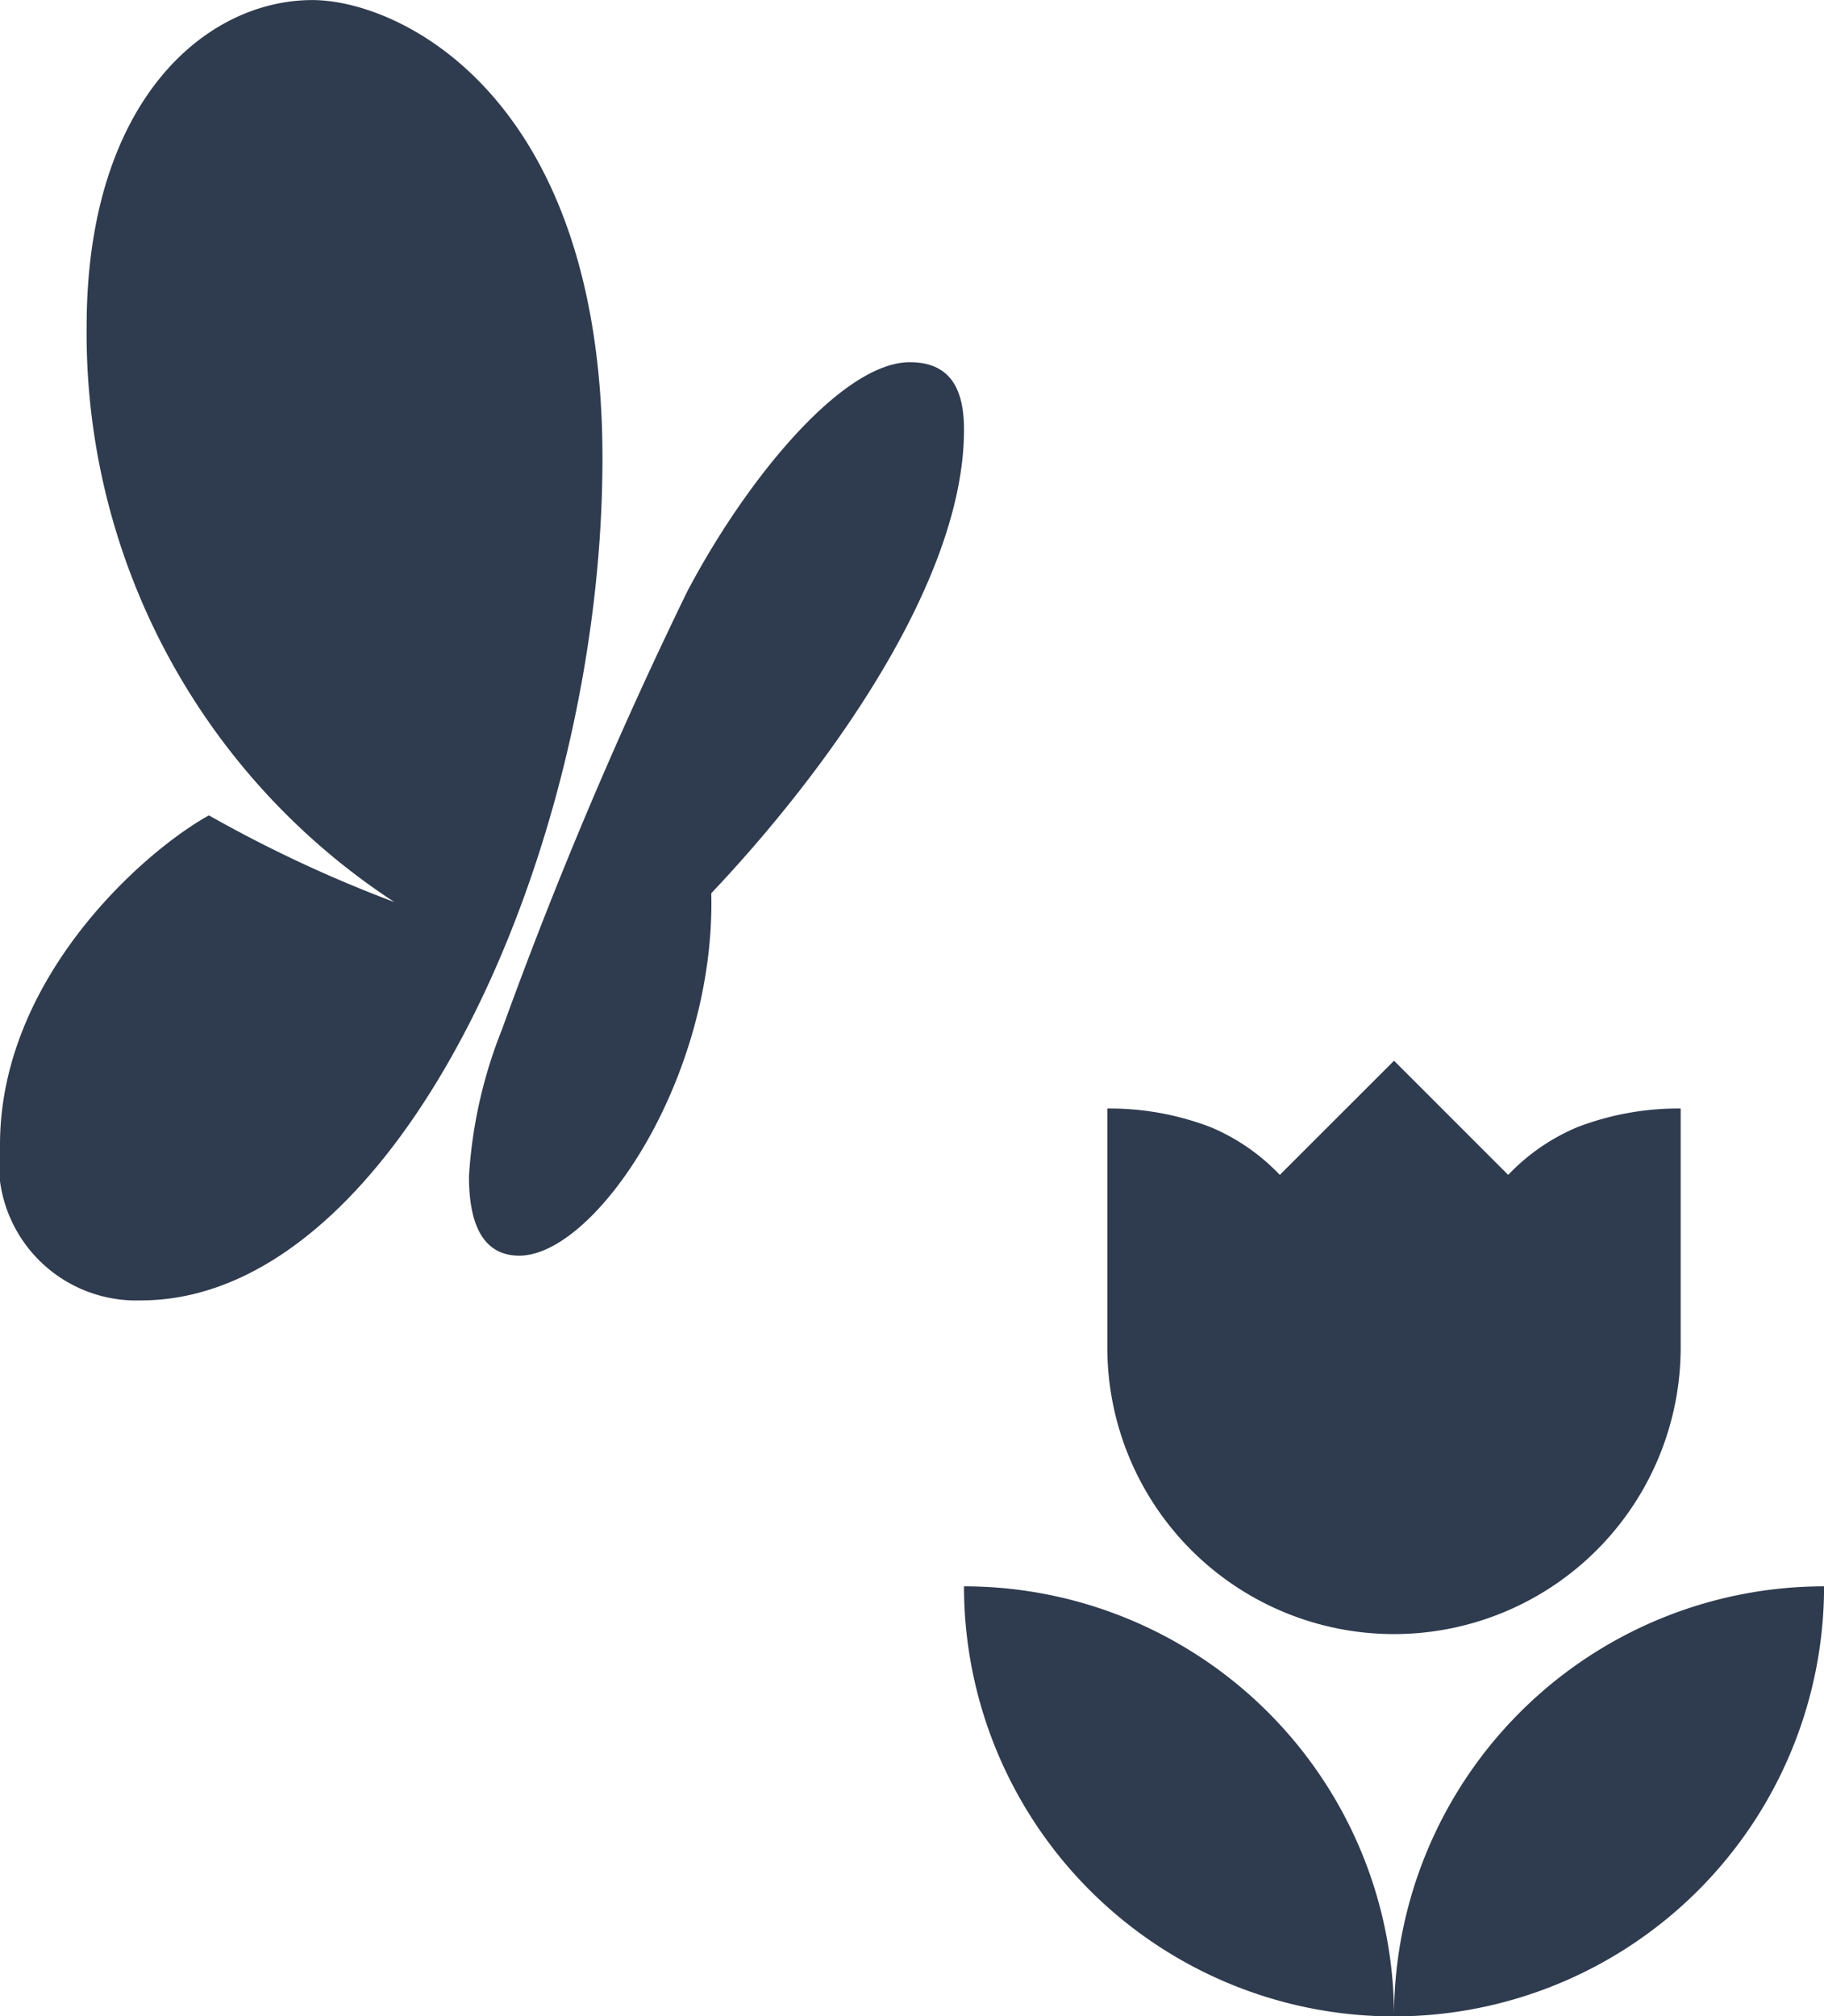
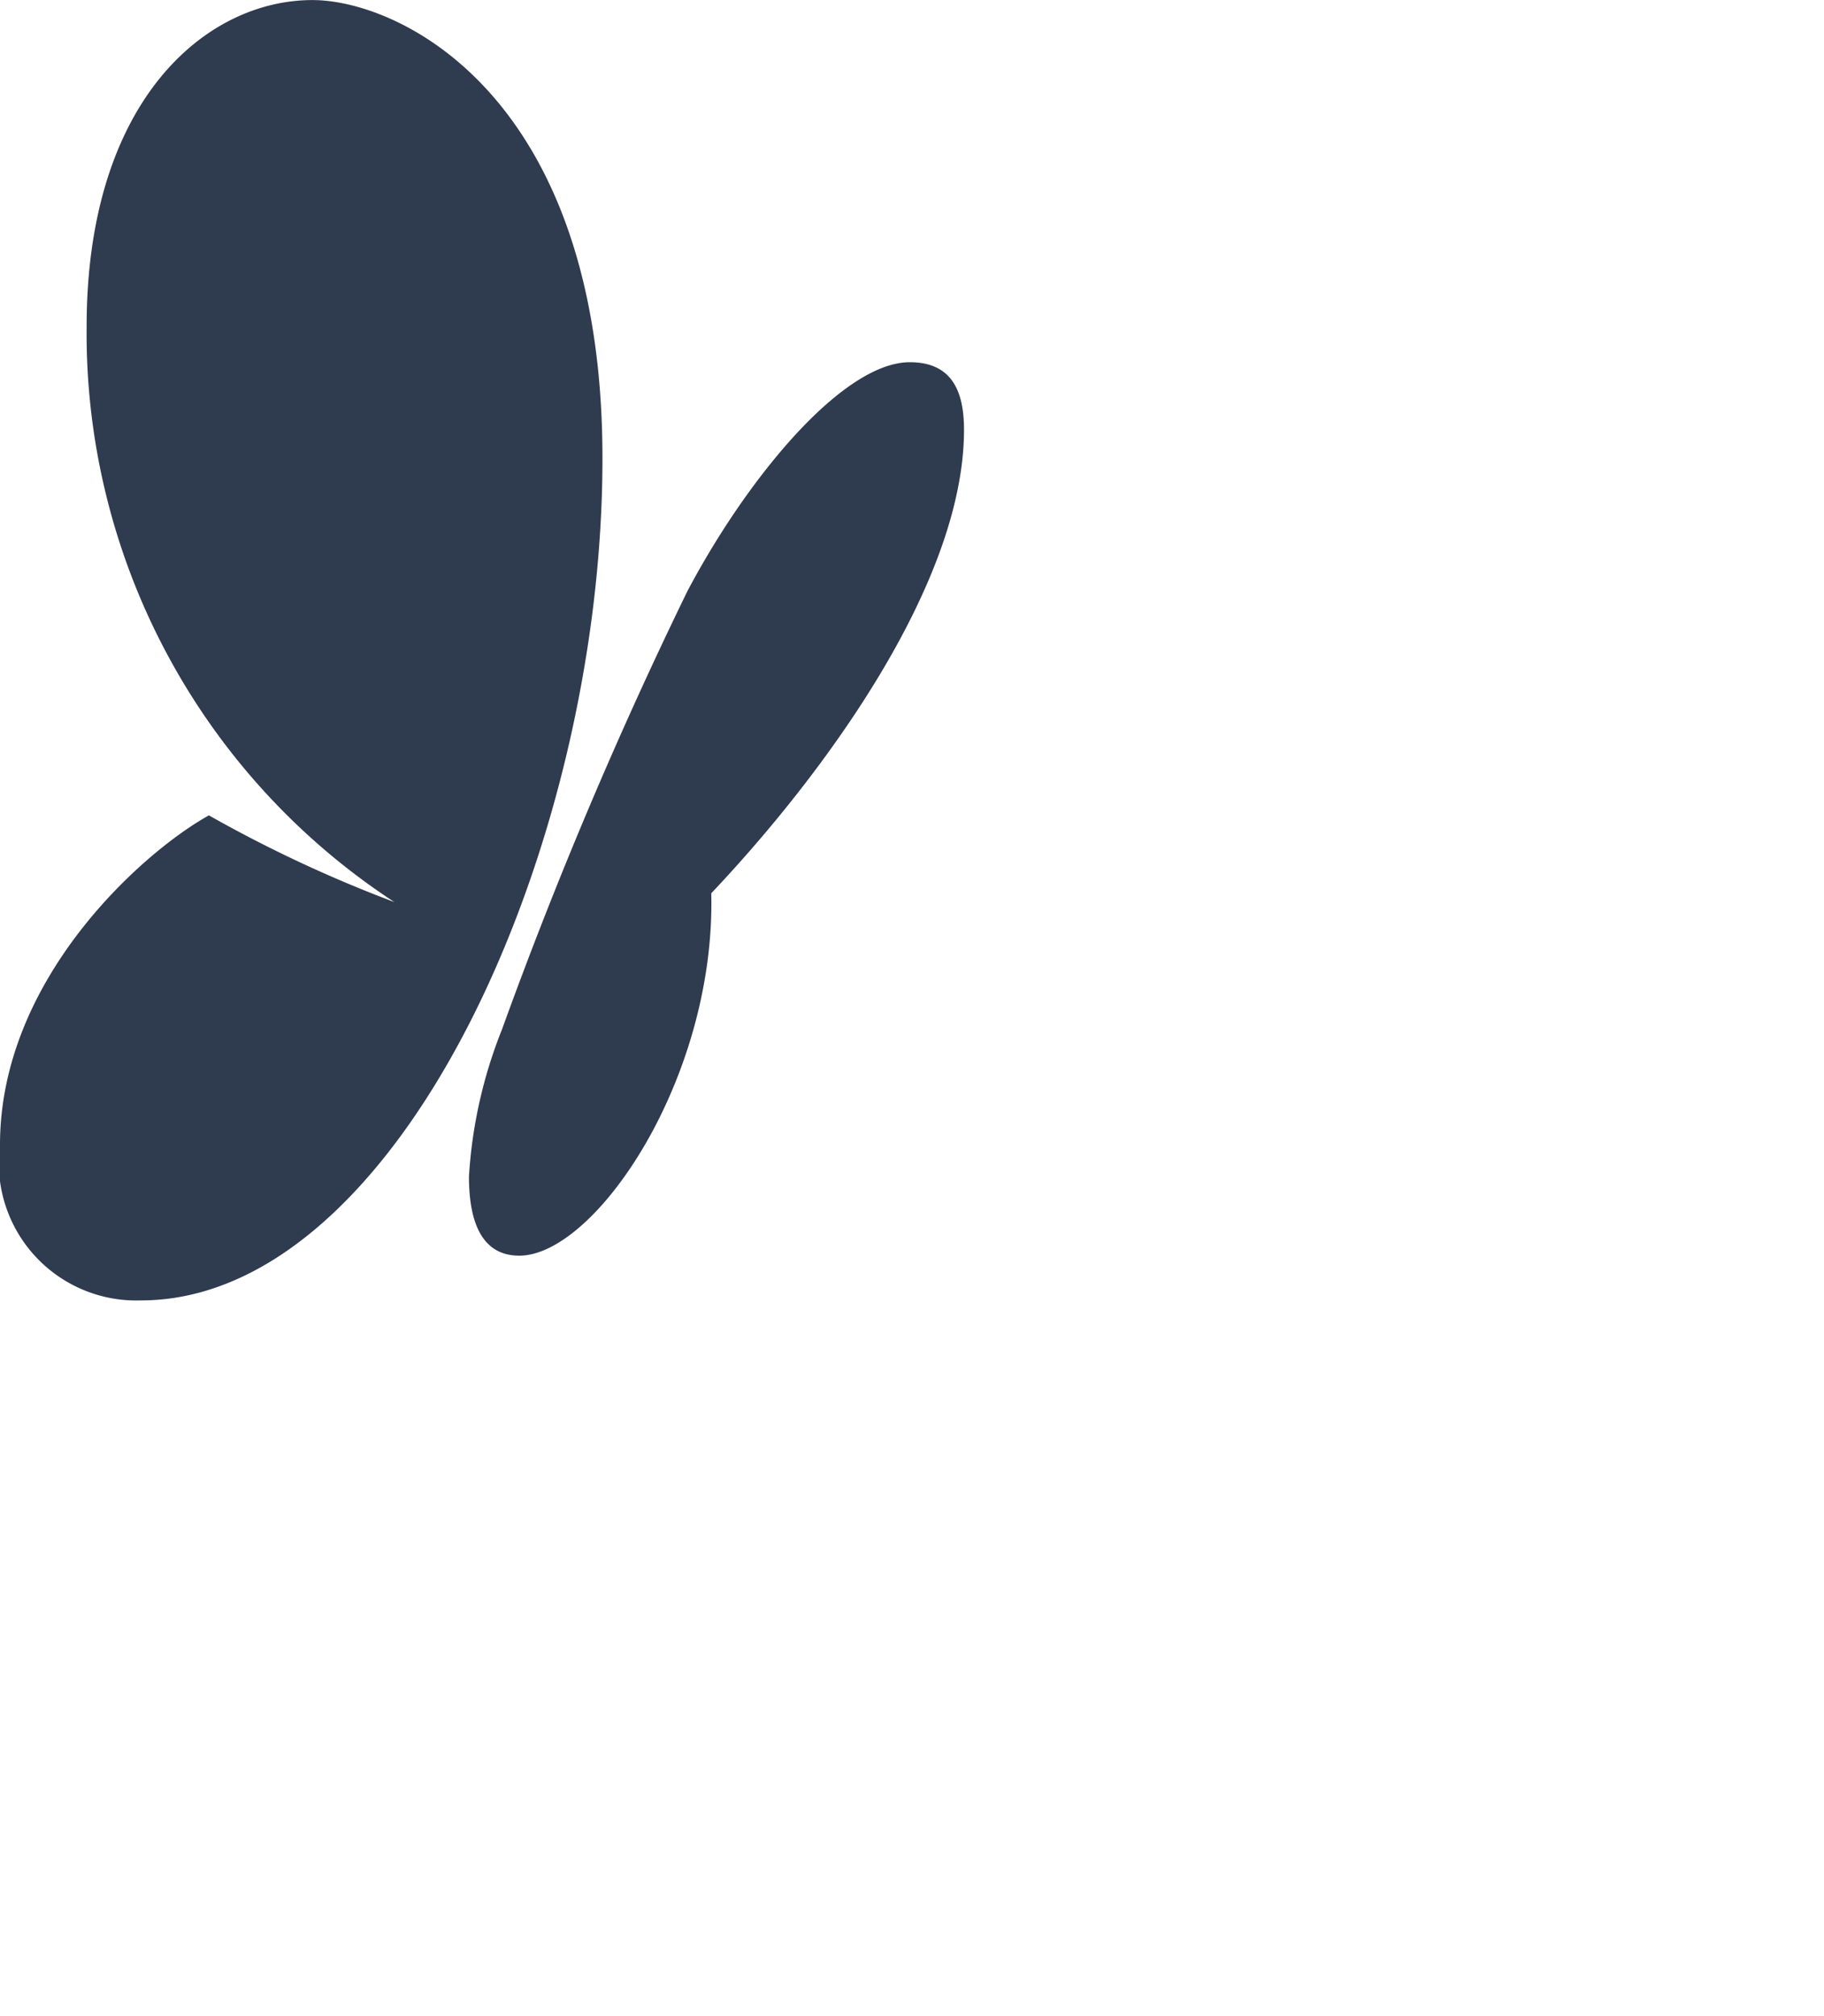
<svg xmlns="http://www.w3.org/2000/svg" width="27.642" height="30.555" viewBox="0 0 27.642 30.555">
  <g id="Group_2329" data-name="Group 2329" transform="translate(-665.873 -113.795)">
    <g id="Group_2307" data-name="Group 2307" transform="translate(-397.127 56.813)">
      <g id="Logos" transform="translate(1063 56.982)">
        <g id="MSN" transform="translate(0 0)">
          <path id="path3011" d="M11.015,24.706A2.083,2.083,0,0,1,8.88,22.348c0-2.529,2.181-4.447,3.166-4.992a19.976,19.976,0,0,0,2.811,1.314,10.293,10.293,0,0,1-4.664-8.723c0-3.416,1.8-4.946,3.422-4.946,1.314,0,4.395,1.439,4.395,6.943C18.011,17.855,14.917,24.706,11.015,24.706Z" transform="translate(-8.88 -5)" fill="#2f3b4e" />
          <path id="path3021" d="M19.7,25.693c0,.861.3,1.2.762,1.2,1.15,0,2.976-2.68,2.91-5.492,1.741-1.839,3.83-4.716,3.83-7.022,0-.558-.164-1.025-.821-1.025-1.012,0-2.457,1.741-3.37,3.468A67.894,67.894,0,0,0,20.2,23.466a7.147,7.147,0,0,0-.5,2.227Z" transform="translate(-12.593 -7.865)" fill="#2f3b4e" />
        </g>
      </g>
-       <path id="flower-tulip" d="M3,9.965a6.517,6.517,0,0,0,6.517,6.517A6.517,6.517,0,0,0,3,9.965m6.517,6.517a6.517,6.517,0,0,0,6.517-6.517,6.517,6.517,0,0,0-6.517,6.517M13.861,2.724v3.62a4.344,4.344,0,1,1-8.689,0V2.724a4.272,4.272,0,0,1,1.564.282,3.1,3.1,0,0,1,1.05.724L9.517,2l1.73,1.73a3.1,3.1,0,0,1,1.05-.724A4.272,4.272,0,0,1,13.861,2.724Z" transform="translate(1074.609 71.056)" fill="#2f3b4e" />
    </g>
  </g>
</svg>